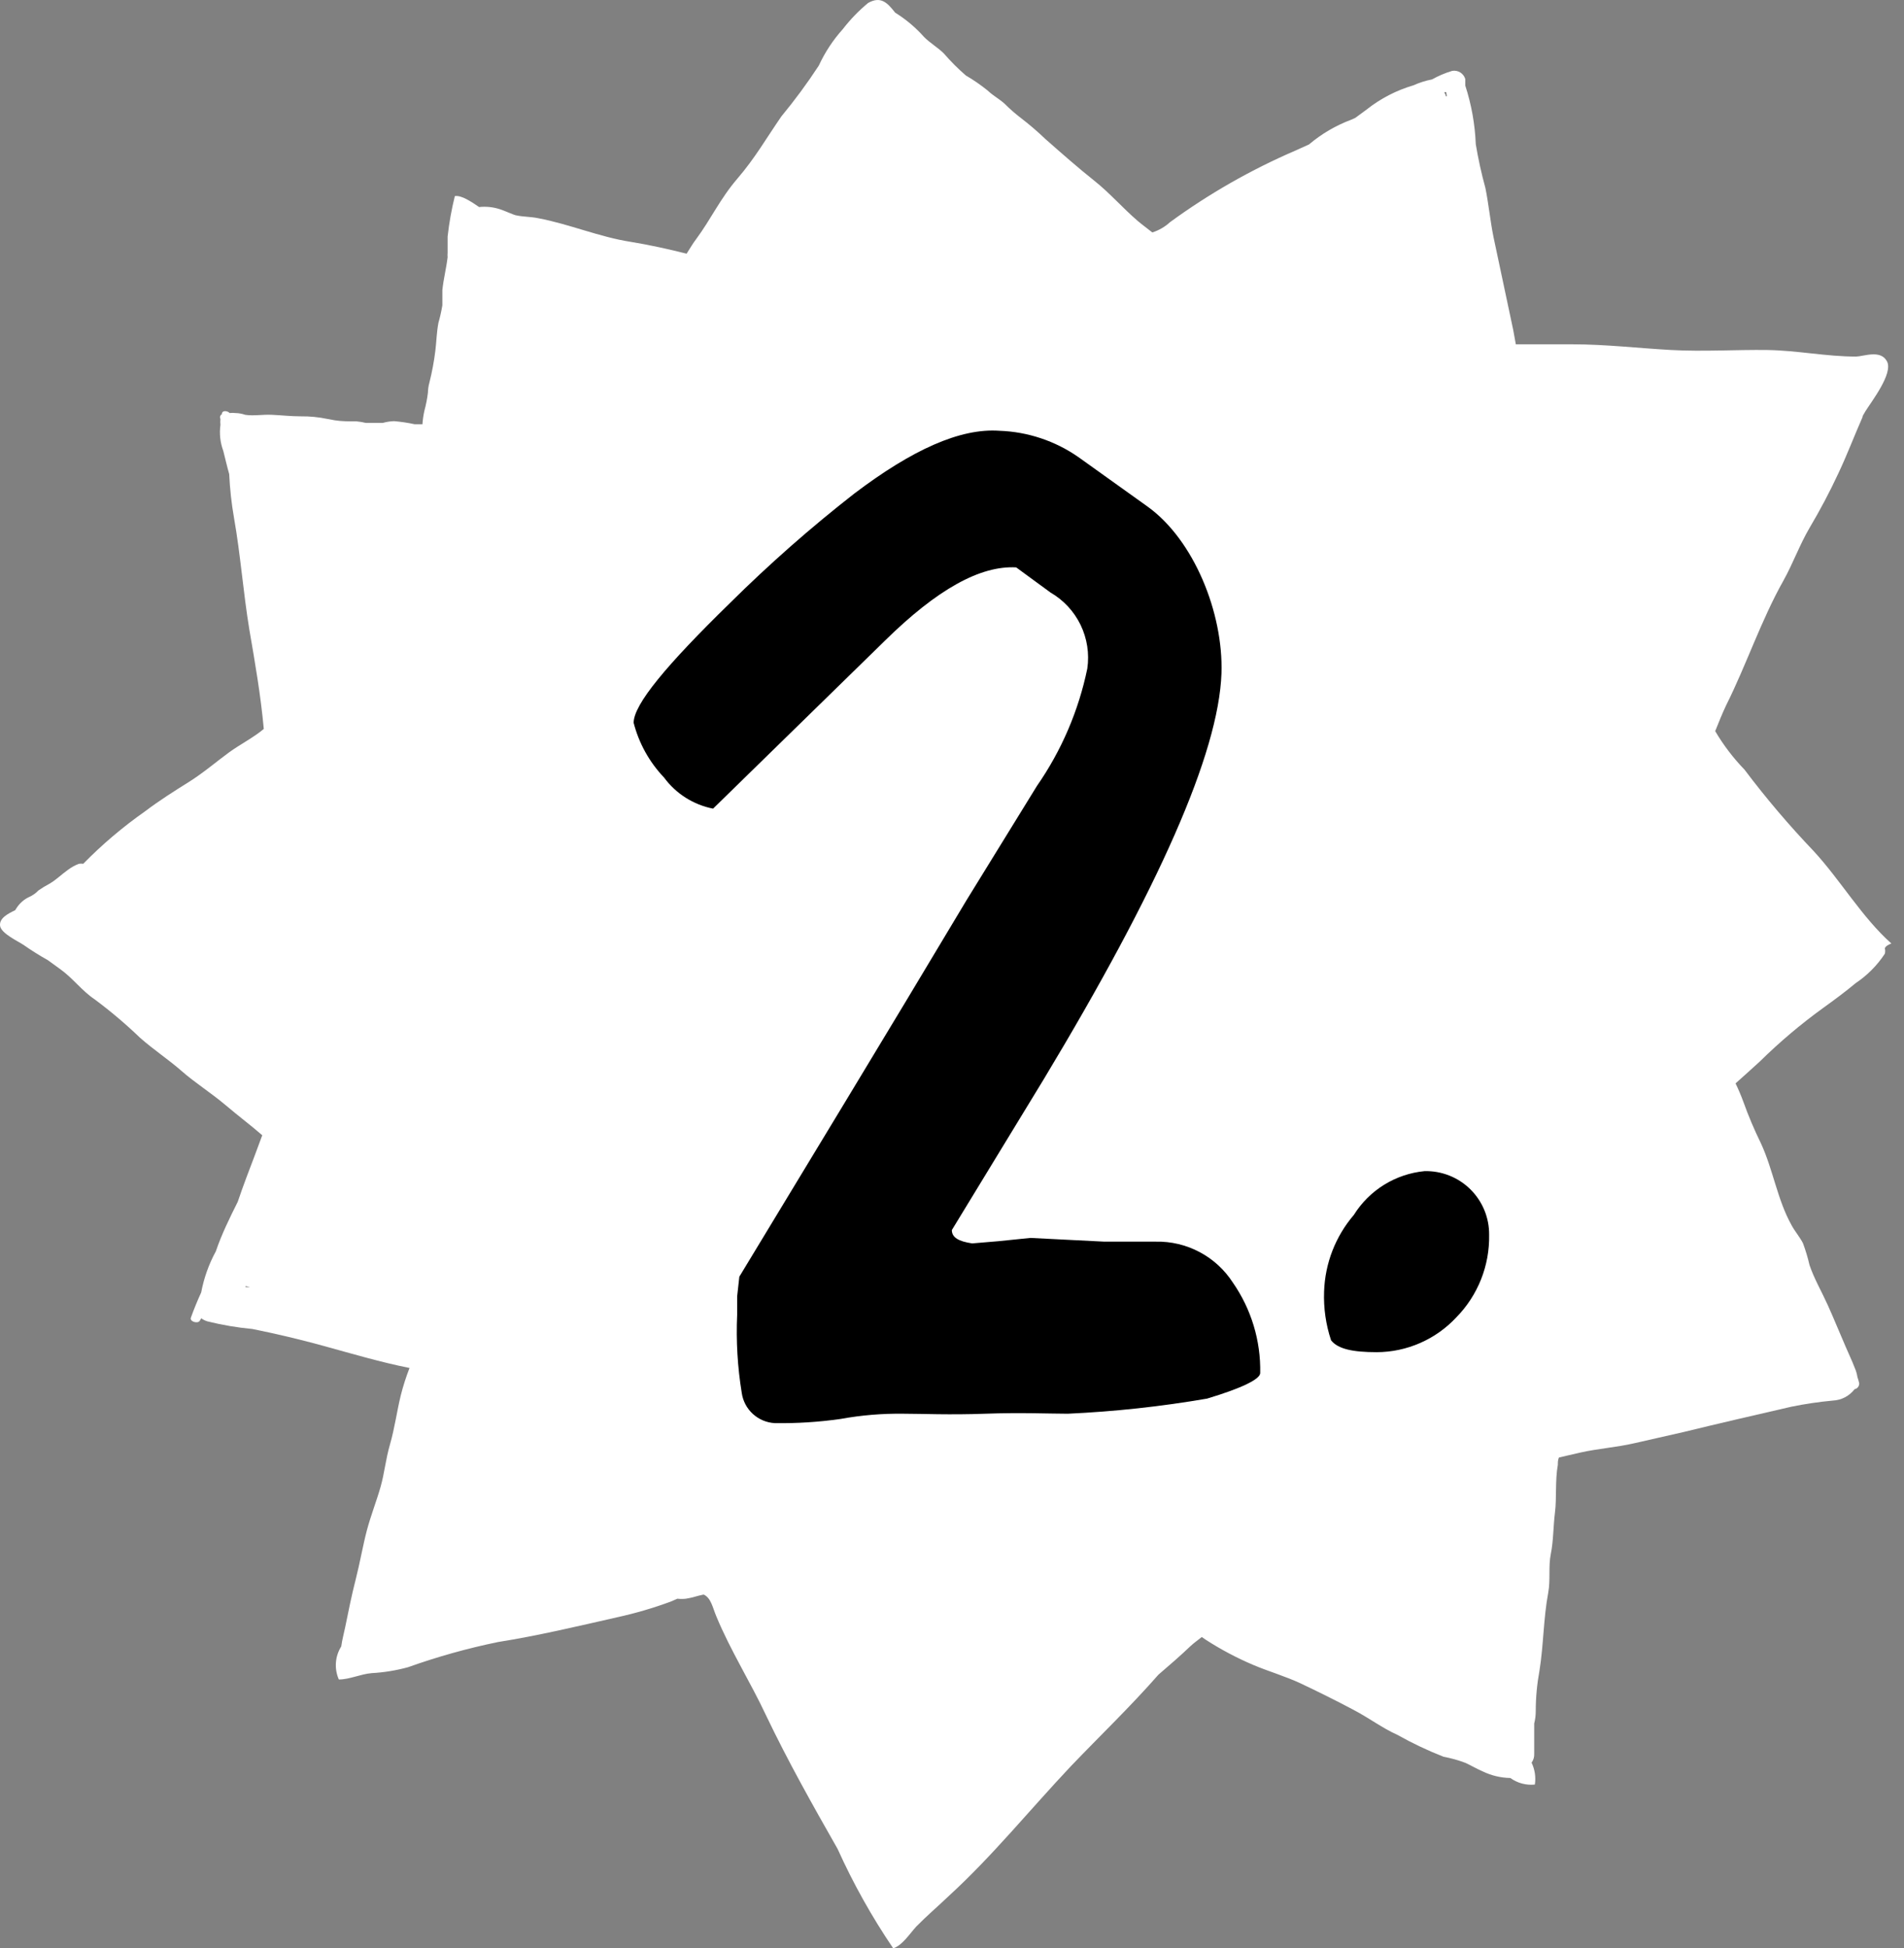
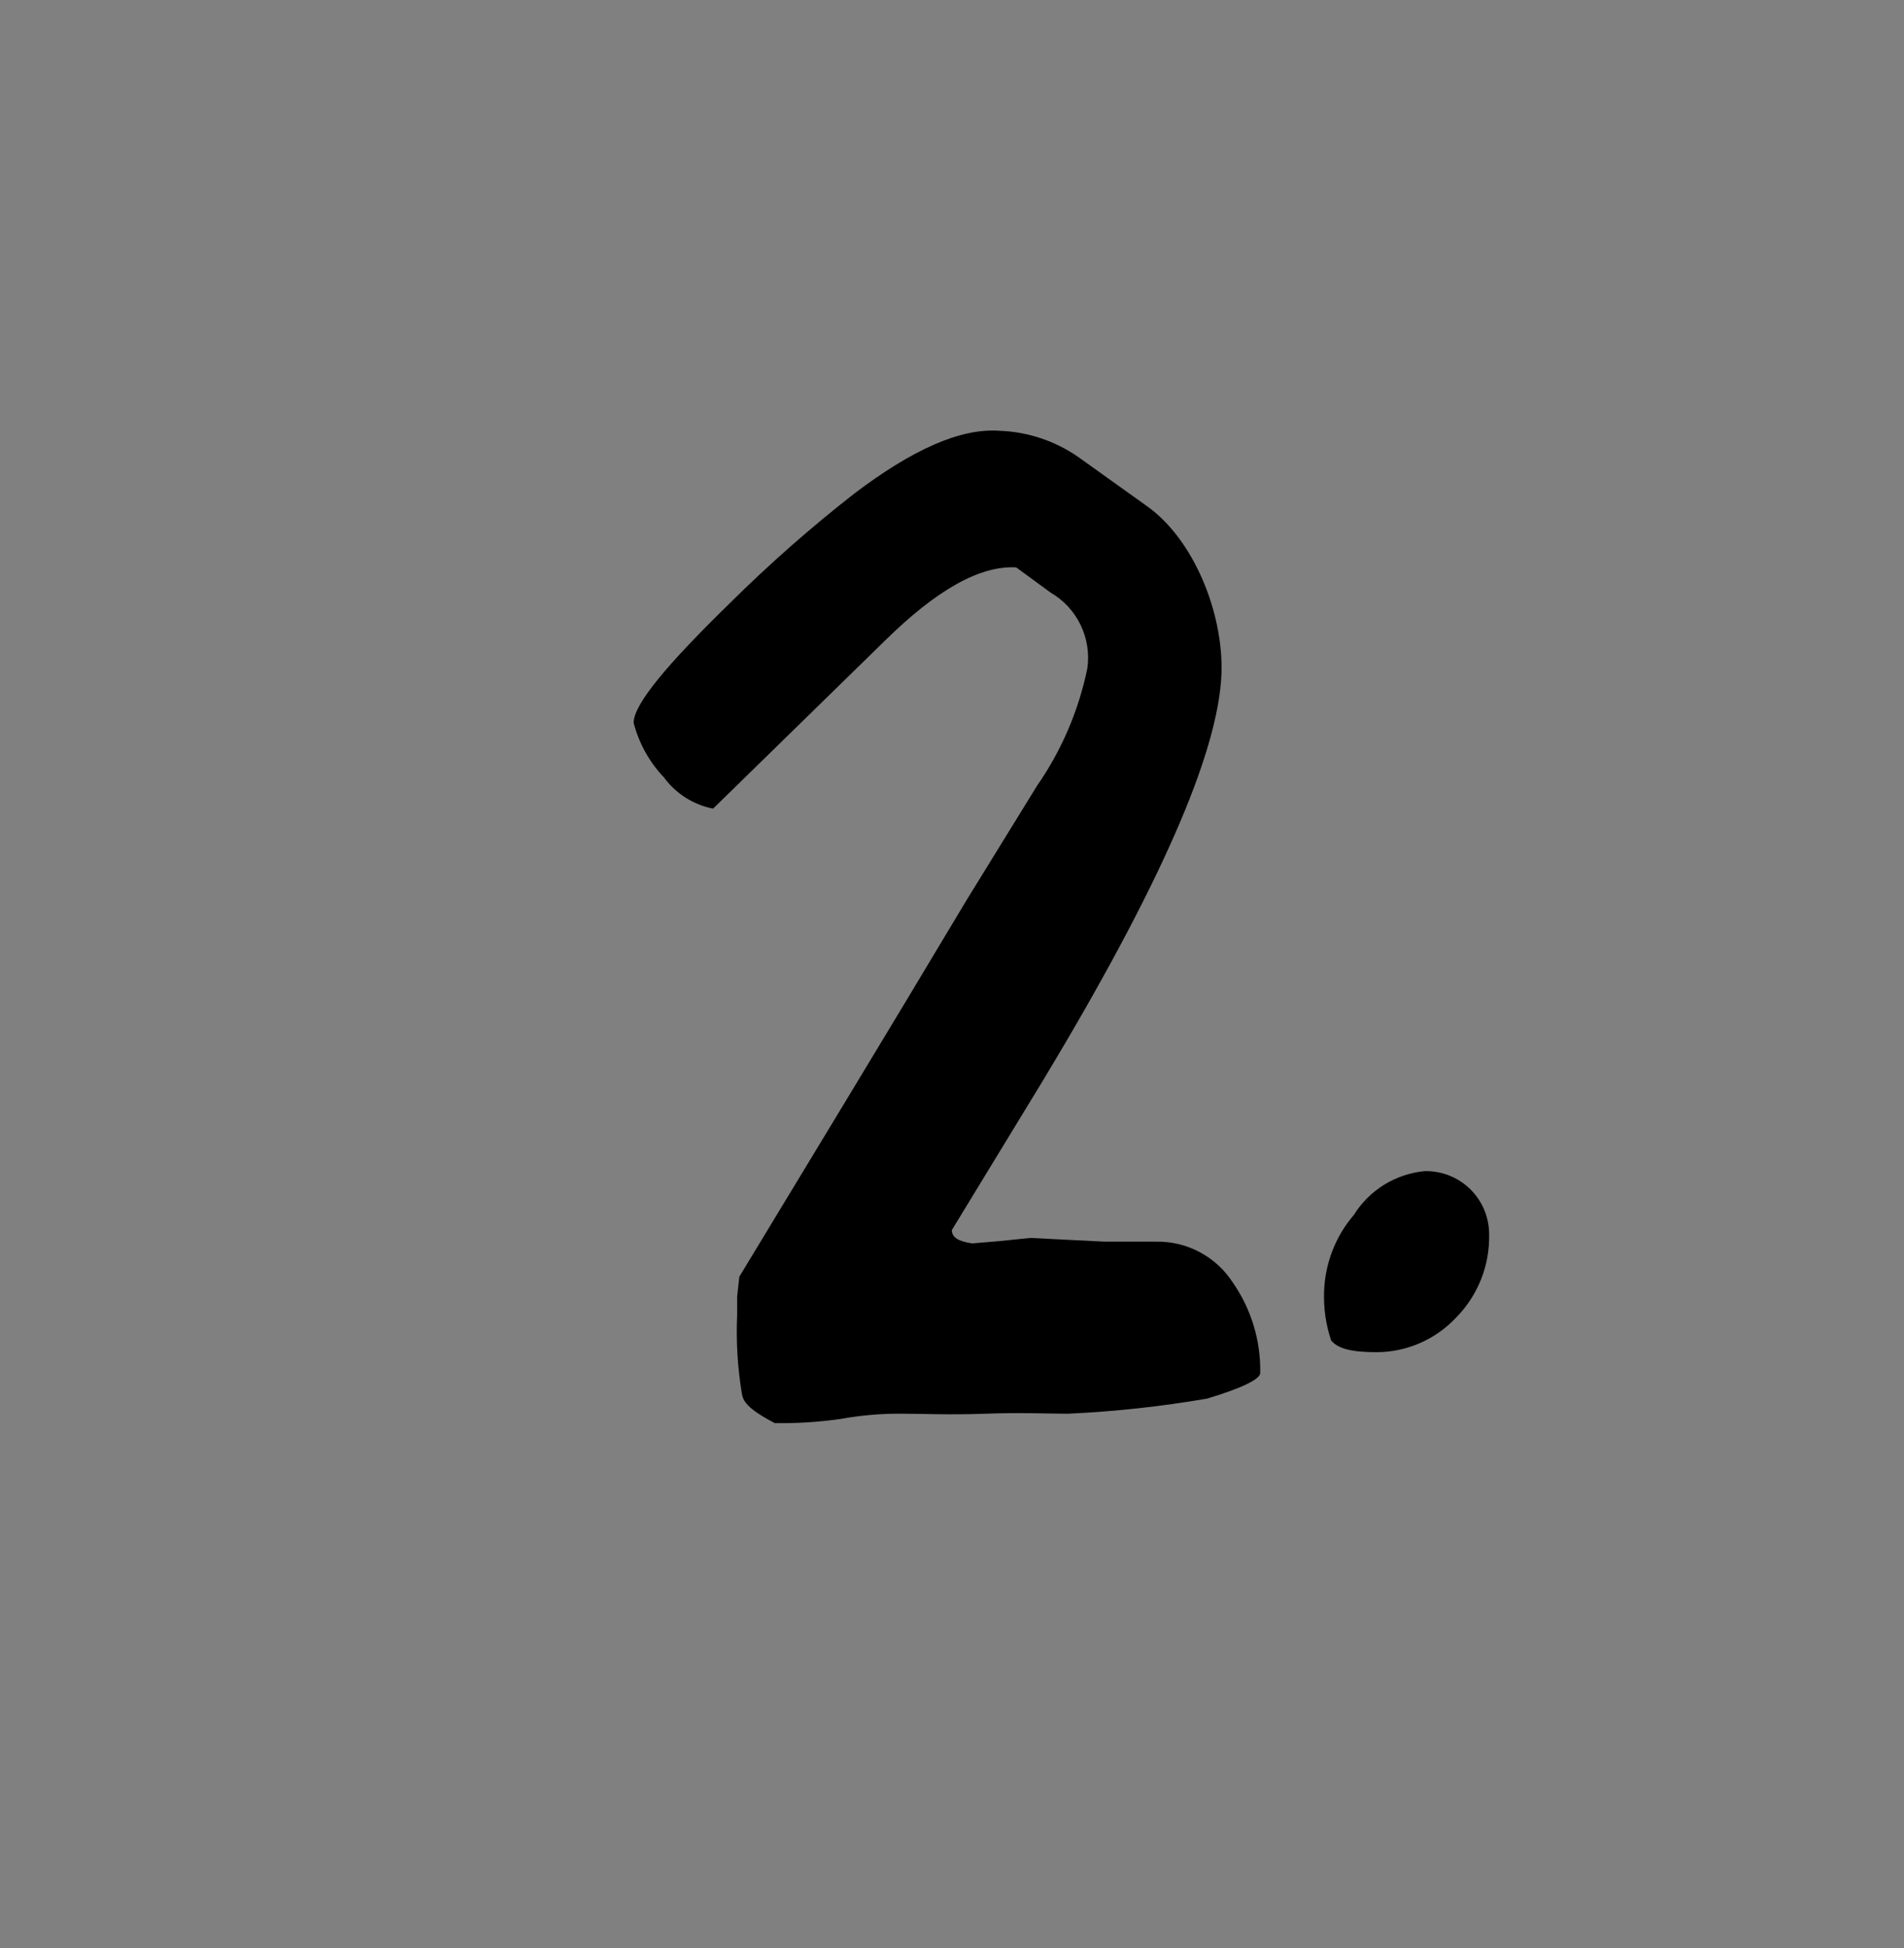
<svg xmlns="http://www.w3.org/2000/svg" width="87" height="89" viewBox="0 0 87 89" fill="none">
  <rect x="0" y="0" width="87" height="89" fill="#808080" stroke="none" />
-   <path d="M86.423 43.098C85.083 41.908 84.093 40.198 82.873 38.878C81.748 37.7 80.692 36.458 79.713 35.158C79.198 34.626 78.748 34.035 78.373 33.398C78.533 32.998 78.693 32.598 78.873 32.218C79.803 30.358 80.473 28.328 81.493 26.518C81.933 25.728 82.233 24.878 82.693 24.098C83.167 23.3 83.601 22.479 83.993 21.638C84.393 20.798 84.723 19.918 85.103 19.058C85.103 18.978 85.183 18.898 85.223 18.808C85.523 18.328 86.513 17.058 86.223 16.508C85.933 15.958 85.173 16.278 84.813 16.288C83.443 16.288 82.123 16.008 80.753 15.988C79.383 15.968 77.823 16.068 76.363 15.988C74.903 15.908 73.363 15.728 71.863 15.728C70.993 15.728 70.123 15.728 69.263 15.728L69.143 15.068L68.243 10.828C68.093 10.088 68.023 9.328 67.873 8.588C67.692 7.929 67.545 7.261 67.433 6.588C67.397 5.676 67.235 4.775 66.953 3.908C66.953 3.808 66.953 3.698 66.953 3.608C66.915 3.483 66.834 3.377 66.723 3.308C66.613 3.24 66.481 3.215 66.353 3.238C66.033 3.335 65.725 3.465 65.433 3.628C65.14 3.684 64.855 3.775 64.583 3.898C63.809 4.125 63.086 4.498 62.453 4.998L61.923 5.388L61.743 5.468C61.039 5.73 60.386 6.113 59.813 6.598L59.193 6.878C57.167 7.75 55.245 8.847 53.463 10.148C53.231 10.362 52.954 10.522 52.653 10.618C52.433 10.438 52.203 10.278 51.993 10.098C51.303 9.508 50.713 8.818 49.993 8.248C49.273 7.678 48.503 6.998 47.753 6.338C47.413 6.012 47.056 5.705 46.683 5.418C46.404 5.206 46.14 4.976 45.893 4.728C45.643 4.508 45.373 4.368 45.133 4.138C44.817 3.883 44.483 3.652 44.133 3.448C43.775 3.139 43.441 2.805 43.133 2.448C42.843 2.158 42.493 1.968 42.213 1.678C41.831 1.25 41.39 0.88 40.903 0.578C40.543 0.118 40.243 -0.192 39.663 0.138C39.237 0.491 38.852 0.89 38.513 1.328C38.065 1.826 37.694 2.389 37.413 2.998C36.887 3.802 36.316 4.577 35.703 5.318C35.013 6.318 34.503 7.218 33.703 8.148C32.903 9.078 32.493 9.998 31.813 10.918C31.673 11.098 31.533 11.338 31.373 11.588C30.533 11.378 29.683 11.188 28.823 11.048C27.393 10.828 26.023 10.238 24.593 9.968C24.263 9.898 23.913 9.908 23.593 9.838C23.513 9.838 23.043 9.618 22.843 9.558C22.537 9.458 22.213 9.423 21.893 9.458C21.513 9.198 21.073 8.908 20.783 8.958C20.632 9.566 20.522 10.184 20.453 10.808V11.548C20.447 11.614 20.447 11.681 20.453 11.748C20.393 12.258 20.263 12.748 20.213 13.258C20.213 13.488 20.213 13.718 20.213 13.948C20.168 14.217 20.108 14.485 20.033 14.748C19.953 15.158 19.943 15.608 19.893 16.018C19.833 16.506 19.743 16.99 19.623 17.468C19.58 17.621 19.556 17.779 19.553 17.938C19.52 18.215 19.466 18.489 19.393 18.758C19.347 18.962 19.317 19.169 19.303 19.378H19.133H18.943C18.633 19.311 18.319 19.265 18.003 19.238C17.83 19.244 17.659 19.271 17.493 19.318C17.233 19.318 16.973 19.318 16.713 19.318C16.575 19.285 16.434 19.261 16.293 19.248C15.943 19.248 15.593 19.248 15.293 19.198L14.963 19.138C14.562 19.053 14.153 19.013 13.743 19.018C13.293 19.018 12.863 18.968 12.423 18.948C11.983 18.928 11.593 19.008 11.203 18.948C11.058 18.897 10.906 18.87 10.753 18.868C10.666 18.857 10.579 18.857 10.493 18.868C10.403 18.768 10.183 18.738 10.143 18.868C10.139 18.884 10.139 18.901 10.143 18.918C10.123 18.927 10.106 18.94 10.092 18.957C10.078 18.973 10.067 18.992 10.061 19.013C10.054 19.033 10.052 19.055 10.054 19.076C10.056 19.098 10.062 19.119 10.073 19.138C10.063 19.227 10.063 19.318 10.073 19.408C10.017 19.809 10.061 20.218 10.203 20.598C10.293 20.948 10.373 21.308 10.473 21.658C10.504 22.328 10.577 22.996 10.693 23.658C10.993 25.358 11.113 27.058 11.393 28.758C11.653 30.268 11.913 31.758 12.053 33.298C11.563 33.708 10.973 33.998 10.453 34.378C9.933 34.758 9.273 35.318 8.633 35.718C7.993 36.118 7.263 36.578 6.633 37.058C5.618 37.769 4.67 38.572 3.803 39.458C3.737 39.447 3.669 39.447 3.603 39.458C3.428 39.526 3.263 39.616 3.113 39.728C2.813 39.938 2.563 40.198 2.243 40.378C2.074 40.468 1.91 40.568 1.753 40.678C1.632 40.806 1.485 40.908 1.323 40.978C1.095 41.087 0.902 41.257 0.763 41.468L0.693 41.578C0.363 41.738 -0.037 41.938 0.003 42.288C0.043 42.638 0.833 42.998 1.083 43.168C1.437 43.416 1.805 43.647 2.183 43.858L2.763 44.278C3.333 44.688 3.763 45.278 4.323 45.648C5.052 46.19 5.747 46.778 6.403 47.408C7.013 47.948 7.713 48.408 8.303 48.928C8.893 49.448 9.653 49.928 10.303 50.478C10.953 51.028 11.443 51.388 11.983 51.858C11.743 52.498 11.513 53.138 11.263 53.778C11.123 54.148 10.993 54.518 10.863 54.898C10.493 55.638 10.123 56.388 9.863 57.158C9.543 57.745 9.317 58.38 9.193 59.038C9.023 59.408 8.863 59.798 8.723 60.188C8.653 60.368 9.033 60.478 9.123 60.338C9.15 60.3 9.173 60.26 9.193 60.218C9.278 60.279 9.373 60.326 9.473 60.358C10.15 60.526 10.838 60.643 11.533 60.708C12.633 60.928 13.723 61.188 14.813 61.488C16.123 61.848 17.403 62.228 18.713 62.488C18.554 62.896 18.42 63.313 18.313 63.738C18.133 64.478 18.033 65.238 17.823 65.968C17.613 66.698 17.573 67.268 17.393 67.908C17.213 68.548 16.943 69.228 16.763 69.908C16.583 70.588 16.443 71.408 16.253 72.148C16.063 72.888 15.923 73.598 15.773 74.328C15.713 74.618 15.633 74.908 15.593 75.208C15.452 75.431 15.368 75.686 15.349 75.949C15.33 76.212 15.376 76.476 15.483 76.718C15.973 76.718 16.483 76.468 16.983 76.428C17.544 76.397 18.101 76.306 18.643 76.158C19.984 75.679 21.358 75.295 22.753 75.008C24.583 74.718 26.383 74.288 28.193 73.878C29.029 73.695 29.851 73.455 30.653 73.158L30.953 73.028C31.082 73.043 31.213 73.043 31.343 73.028C31.543 72.995 31.74 72.948 31.933 72.888L32.153 72.838C32.493 72.998 32.553 73.408 32.733 73.838C33.383 75.408 34.293 76.838 35.013 78.378C36.013 80.468 37.123 82.438 38.273 84.458C38.987 86.041 39.837 87.56 40.813 88.998C41.233 88.868 41.583 88.308 41.873 87.998C42.353 87.508 42.873 87.068 43.353 86.608C45.353 84.778 47.063 82.658 48.933 80.678C50.293 79.258 51.653 77.958 52.933 76.498C53.423 76.078 53.933 75.638 54.403 75.188C54.563 75.038 54.743 74.918 54.913 74.778L55.103 74.908C55.786 75.348 56.505 75.73 57.253 76.048C57.983 76.358 58.733 76.568 59.453 76.908C60.173 77.248 61.063 77.688 61.853 78.108C62.643 78.528 63.143 78.928 63.853 79.248C64.532 79.63 65.237 79.964 65.963 80.248C66.304 80.311 66.638 80.405 66.963 80.528C67.223 80.648 67.473 80.798 67.753 80.918C68.146 81.108 68.576 81.21 69.013 81.218C69.336 81.452 69.735 81.559 70.133 81.518C70.185 81.177 70.132 80.828 69.983 80.518C70.069 80.399 70.112 80.254 70.103 80.108C70.103 79.658 70.103 79.188 70.103 78.728C70.151 78.541 70.174 78.35 70.173 78.158C70.174 77.54 70.231 76.925 70.343 76.318C70.533 75.138 70.523 73.928 70.743 72.758C70.853 72.158 70.743 71.568 70.863 70.978C70.983 70.388 70.973 69.708 71.053 69.078C71.133 68.448 71.053 67.628 71.183 66.908C71.183 66.798 71.183 66.688 71.233 66.578L72.183 66.358C73.013 66.168 73.863 66.118 74.713 65.918L76.913 65.418C78.553 65.018 80.203 64.638 81.853 64.258C82.477 64.13 83.108 64.037 83.743 63.978C83.937 63.969 84.128 63.919 84.301 63.829C84.473 63.739 84.624 63.612 84.743 63.458C84.805 63.446 84.86 63.412 84.898 63.362C84.937 63.312 84.956 63.25 84.953 63.188C84.932 63.093 84.905 62.999 84.873 62.908C84.849 62.756 84.806 62.608 84.743 62.468C84.623 62.148 84.473 61.848 84.343 61.538C84.063 60.898 83.803 60.248 83.513 59.608C83.223 58.968 82.893 58.408 82.683 57.788C82.605 57.448 82.504 57.114 82.383 56.788C82.233 56.498 82.013 56.248 81.863 55.968C81.213 54.808 81.023 53.438 80.463 52.228C80.161 51.613 79.894 50.982 79.663 50.338C79.557 50.048 79.437 49.765 79.303 49.488C79.673 49.158 80.053 48.818 80.413 48.488C81.316 47.599 82.285 46.78 83.313 46.038C83.813 45.678 84.313 45.308 84.793 44.908C85.322 44.555 85.774 44.099 86.123 43.568C86.146 43.486 86.146 43.399 86.123 43.318C86.163 43.218 86.293 43.148 86.423 43.098ZM11.423 58.798H11.223V58.748L11.423 58.798ZM66.113 4.398C66.096 4.393 66.079 4.393 66.063 4.398C66.063 4.328 66.013 4.268 65.993 4.208H66.083C66.095 4.271 66.105 4.334 66.113 4.398Z" fill="white" />
-   <path d="M47.383 35.898C48.504 34.285 49.286 32.461 49.683 30.538C49.782 29.858 49.674 29.164 49.375 28.545C49.075 27.927 48.598 27.412 48.003 27.068L46.433 25.918C44.793 25.828 42.823 26.918 40.433 29.268L32.583 36.938C31.685 36.762 30.885 36.255 30.343 35.518C29.674 34.817 29.196 33.956 28.953 33.018C28.953 32.178 30.443 30.388 33.353 27.548C35.146 25.771 37.043 24.101 39.033 22.548C41.673 20.548 43.873 19.548 45.673 19.678C46.963 19.724 48.213 20.141 49.273 20.878L52.433 23.138C54.553 24.658 55.903 27.998 55.813 30.758C55.683 34.418 52.933 40.598 47.693 49.298L43.493 56.188C43.493 56.528 43.803 56.708 44.423 56.798L45.613 56.698L47.083 56.548L50.463 56.718H52.813C53.511 56.703 54.2 56.868 54.816 57.195C55.432 57.522 55.955 58.002 56.333 58.588C57.174 59.798 57.612 61.244 57.583 62.718C57.583 62.998 56.753 63.408 55.153 63.888C53.05 64.25 50.925 64.48 48.793 64.578C47.953 64.578 46.653 64.518 45.013 64.578C43.373 64.638 42.143 64.578 41.293 64.578C40.324 64.564 39.356 64.644 38.403 64.818C37.41 64.959 36.407 65.023 35.403 65.008C35.031 64.988 34.676 64.84 34.401 64.588C34.125 64.337 33.946 63.997 33.893 63.628C33.7 62.448 33.63 61.252 33.683 60.058V59.218L33.783 58.318C36.863 53.228 40.323 47.548 44.153 41.138L47.383 35.898Z" fill="black" />
+   <path d="M47.383 35.898C48.504 34.285 49.286 32.461 49.683 30.538C49.782 29.858 49.674 29.164 49.375 28.545C49.075 27.927 48.598 27.412 48.003 27.068L46.433 25.918C44.793 25.828 42.823 26.918 40.433 29.268L32.583 36.938C31.685 36.762 30.885 36.255 30.343 35.518C29.674 34.817 29.196 33.956 28.953 33.018C28.953 32.178 30.443 30.388 33.353 27.548C35.146 25.771 37.043 24.101 39.033 22.548C41.673 20.548 43.873 19.548 45.673 19.678C46.963 19.724 48.213 20.141 49.273 20.878L52.433 23.138C54.553 24.658 55.903 27.998 55.813 30.758C55.683 34.418 52.933 40.598 47.693 49.298L43.493 56.188C43.493 56.528 43.803 56.708 44.423 56.798L45.613 56.698L47.083 56.548L50.463 56.718H52.813C53.511 56.703 54.2 56.868 54.816 57.195C55.432 57.522 55.955 58.002 56.333 58.588C57.174 59.798 57.612 61.244 57.583 62.718C57.583 62.998 56.753 63.408 55.153 63.888C53.05 64.25 50.925 64.48 48.793 64.578C47.953 64.578 46.653 64.518 45.013 64.578C43.373 64.638 42.143 64.578 41.293 64.578C40.324 64.564 39.356 64.644 38.403 64.818C37.41 64.959 36.407 65.023 35.403 65.008C34.125 64.337 33.946 63.997 33.893 63.628C33.7 62.448 33.63 61.252 33.683 60.058V59.218L33.783 58.318C36.863 53.228 40.323 47.548 44.153 41.138L47.383 35.898Z" fill="black" />
  <path d="M66.543 60.177C66.078 60.676 65.516 61.074 64.892 61.347C64.268 61.621 63.594 61.764 62.913 61.767C61.822 61.767 61.142 61.627 60.822 61.227C60.582 60.51 60.474 59.754 60.502 58.997C60.544 57.71 61.023 56.475 61.862 55.497C62.211 54.938 62.684 54.467 63.244 54.12C63.804 53.774 64.437 53.56 65.093 53.497C65.479 53.488 65.864 53.556 66.223 53.699C66.583 53.841 66.91 54.055 67.185 54.326C67.46 54.598 67.678 54.922 67.826 55.28C67.973 55.637 68.047 56.021 68.043 56.407C68.056 57.104 67.931 57.796 67.673 58.444C67.415 59.091 67.031 59.681 66.543 60.177Z" fill="black" />
</svg>